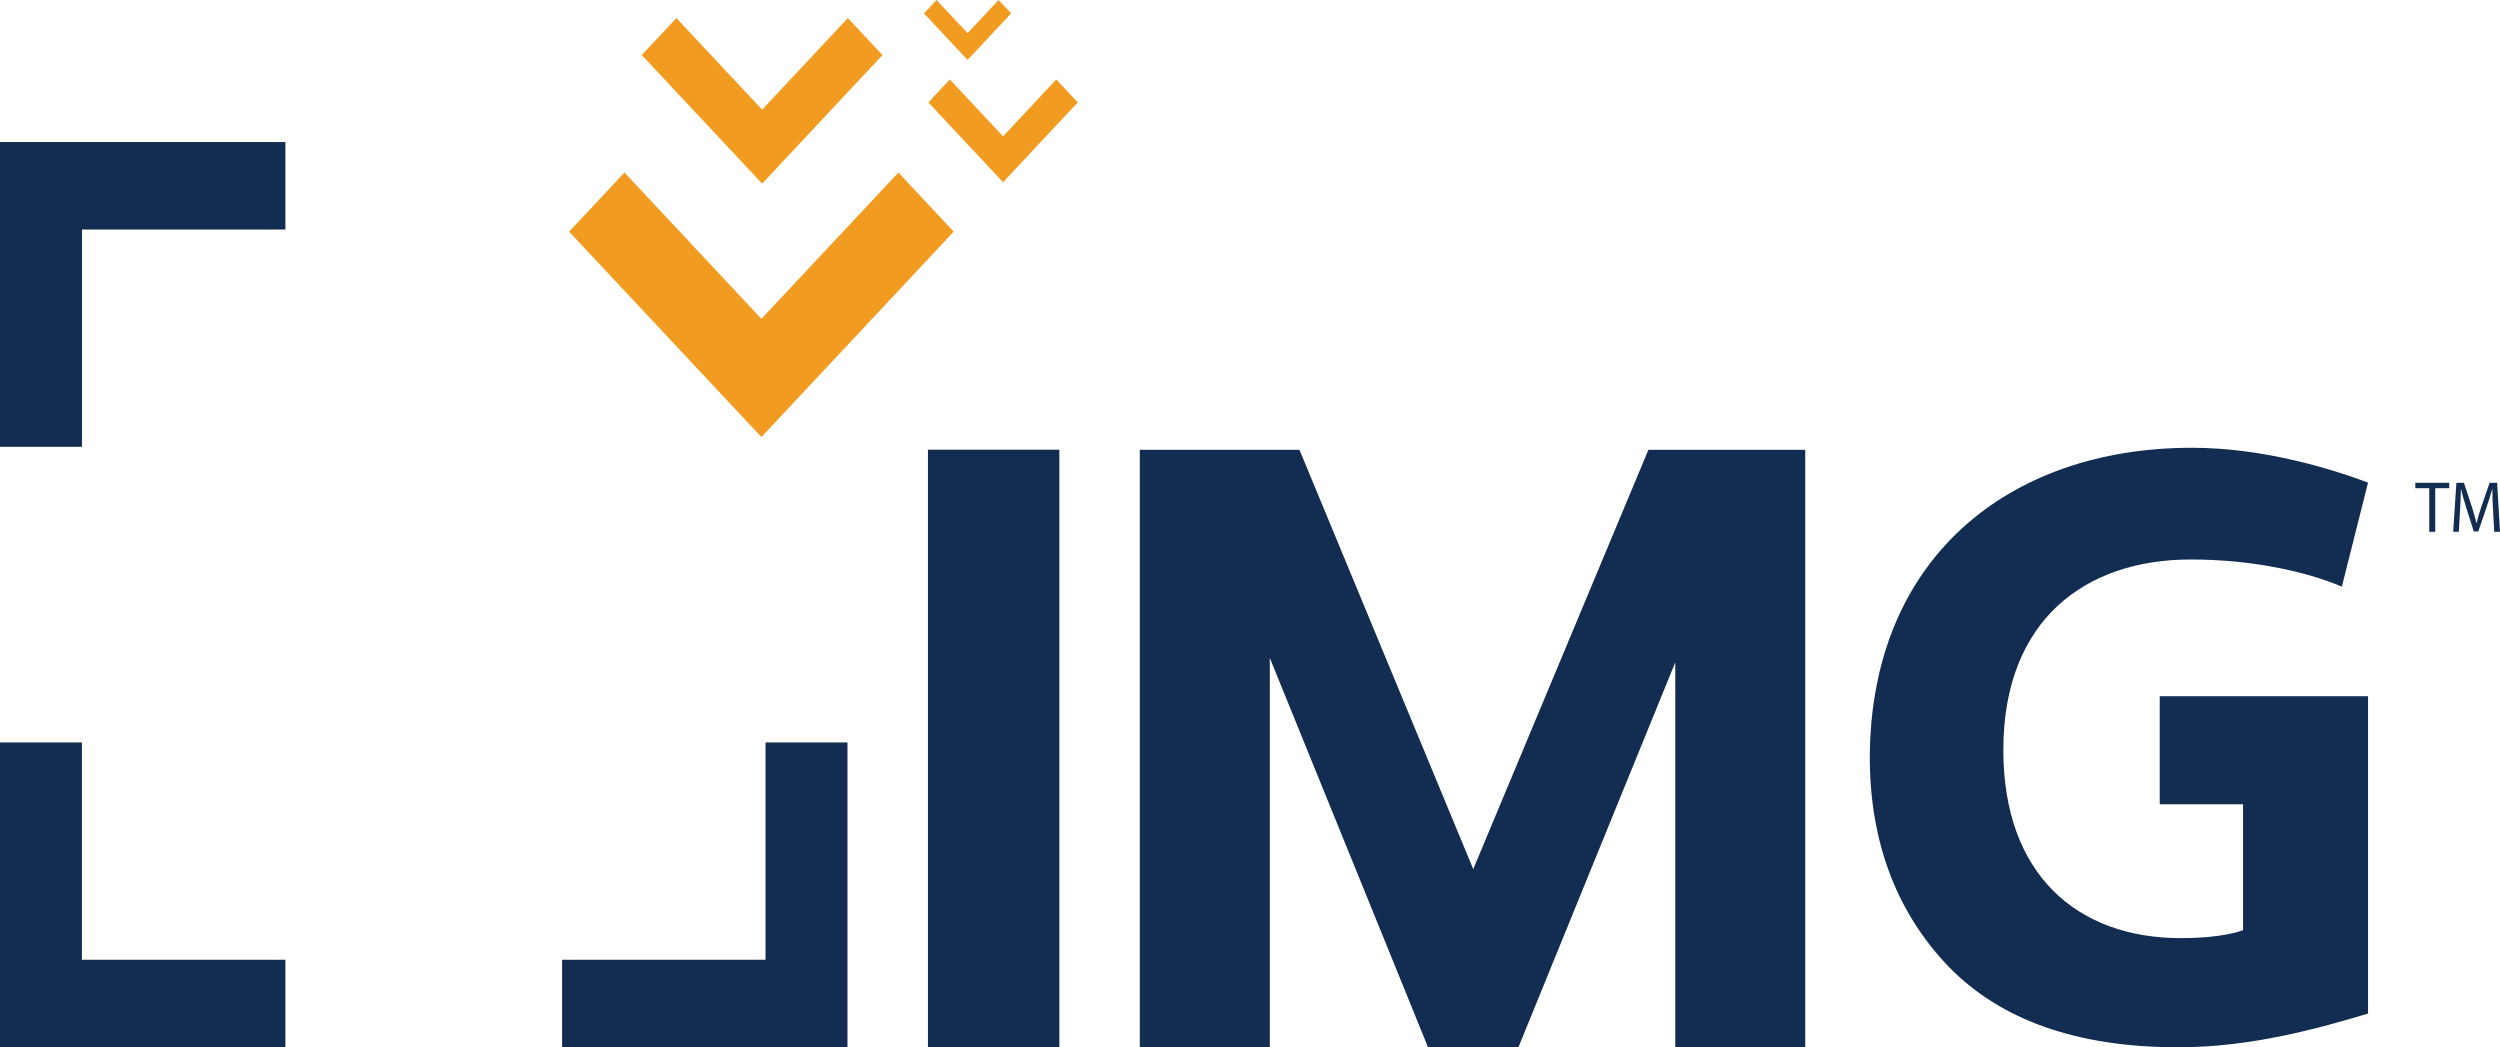
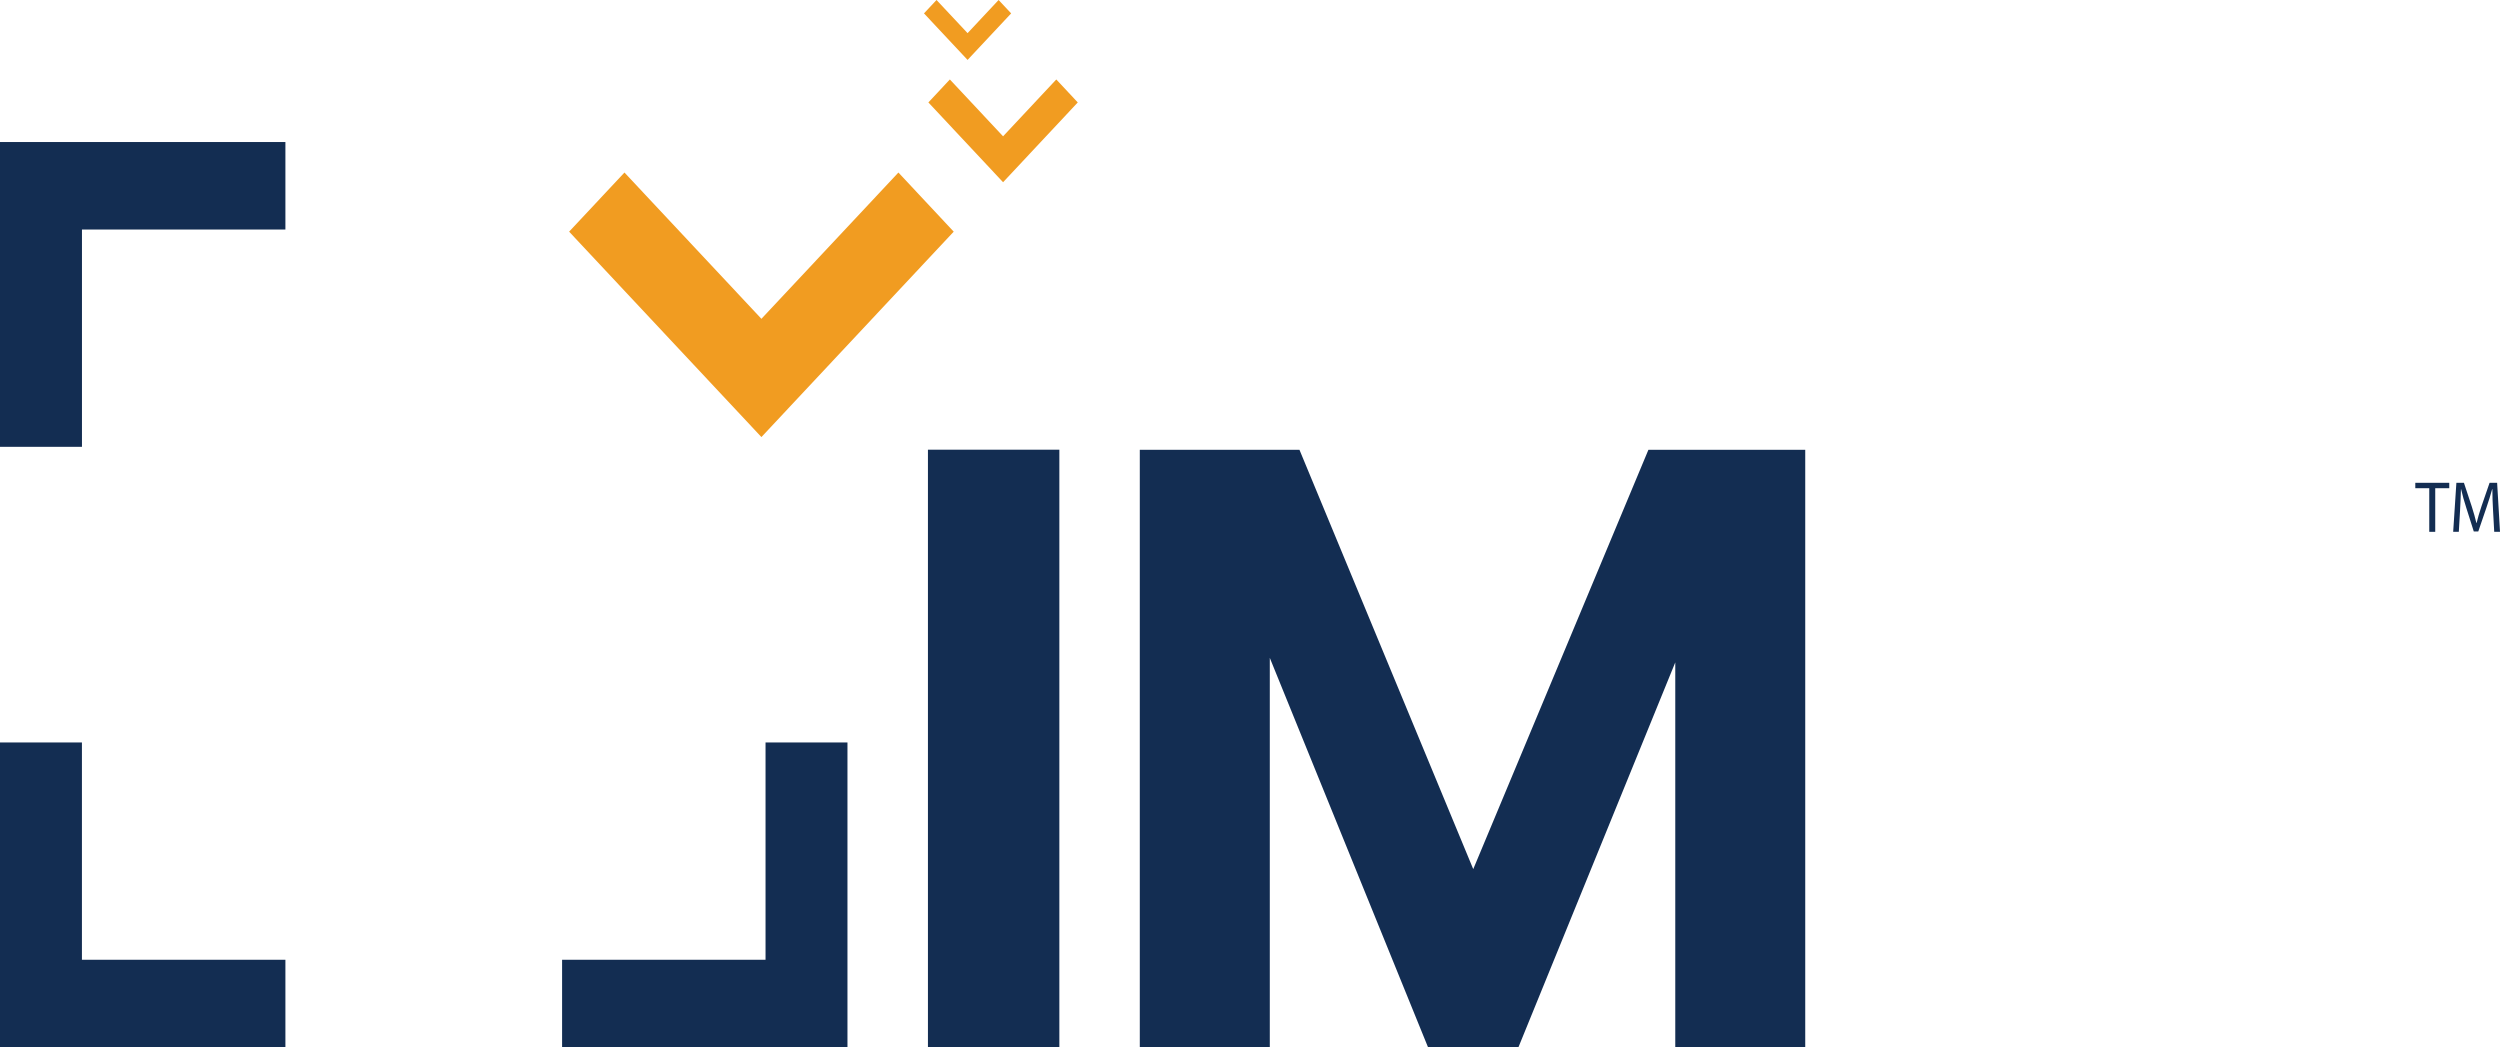
<svg xmlns="http://www.w3.org/2000/svg" width="74" height="31" viewBox="0 0 74 31" fill="none">
-   <path d="M64.556 27.769C65.391 27.769 66.042 27.664 66.394 27.534V23.806H63.928V20.607H70.094V30.002C68.685 30.422 66.666 31 64.479 31C61.456 31 59.225 30.185 57.701 28.636C56.202 27.086 55.346 25.016 55.346 22.416C55.369 16.535 59.449 13.254 64.883 13.254C67.022 13.254 69.037 13.89 70.094 14.284L69.319 17.364C68.262 16.918 66.666 16.561 64.848 16.561C61.726 16.561 59.299 18.347 59.299 22.205C59.299 25.882 61.483 27.769 64.556 27.769Z" fill="#132D52" />
-   <path d="M22.559 3.245L20.021 0.535L18.996 1.63L22.559 5.435L26.122 1.63L25.096 0.535L22.559 3.245Z" fill="#F19C21" />
  <path d="M29.691 4.035L28.116 2.352L27.48 3.032L29.691 5.394L31.902 3.032L31.266 2.352L29.691 4.035Z" fill="#F19C21" />
  <path d="M28.64 0.981L27.721 0L27.35 0.396L28.64 1.774L29.93 0.396L29.559 0L28.64 0.981Z" fill="#F19C21" />
  <path d="M22.538 9.437L18.484 5.107L16.846 6.857L22.538 12.937L28.23 6.857L26.593 5.107L22.538 9.437Z" fill="#F19C21" />
  <path d="M31.357 13.311V30.996H27.467V13.311H31.357Z" fill="#132D52" />
  <path d="M48.793 13.314L43.608 25.726L38.464 13.314H33.738V30.997H37.586V19.473L42.269 30.997H44.946L49.588 19.607V30.997H53.435V13.314H48.793Z" fill="#132D52" />
  <path d="M8.448 4.204H0V5.678V13.226H2.426V6.794H8.448V4.204Z" fill="#132D52" />
  <path d="M0 31H8.448V28.409H2.425V21.977H0V29.571V31Z" fill="#132D52" />
  <path d="M25.085 29.571V21.977H22.66V28.409H16.638V31H25.085V29.571Z" fill="#132D52" />
  <path d="M71.906 14.451H71.493V14.291H72.498V14.451H72.083V15.742H71.906V14.451Z" fill="#132D52" />
  <path d="M73.794 15.104C73.784 14.902 73.772 14.658 73.774 14.478H73.768C73.722 14.648 73.666 14.828 73.597 15.029L73.357 15.732H73.224L73.005 15.041C72.94 14.837 72.886 14.65 72.848 14.478H72.844C72.84 14.658 72.829 14.902 72.817 15.119L72.781 15.741H72.614L72.709 14.29H72.932L73.164 14.992C73.22 15.171 73.267 15.33 73.301 15.481H73.307C73.341 15.334 73.39 15.175 73.45 14.992L73.692 14.29H73.915L74 15.741H73.829L73.794 15.104Z" fill="#132D52" />
</svg>